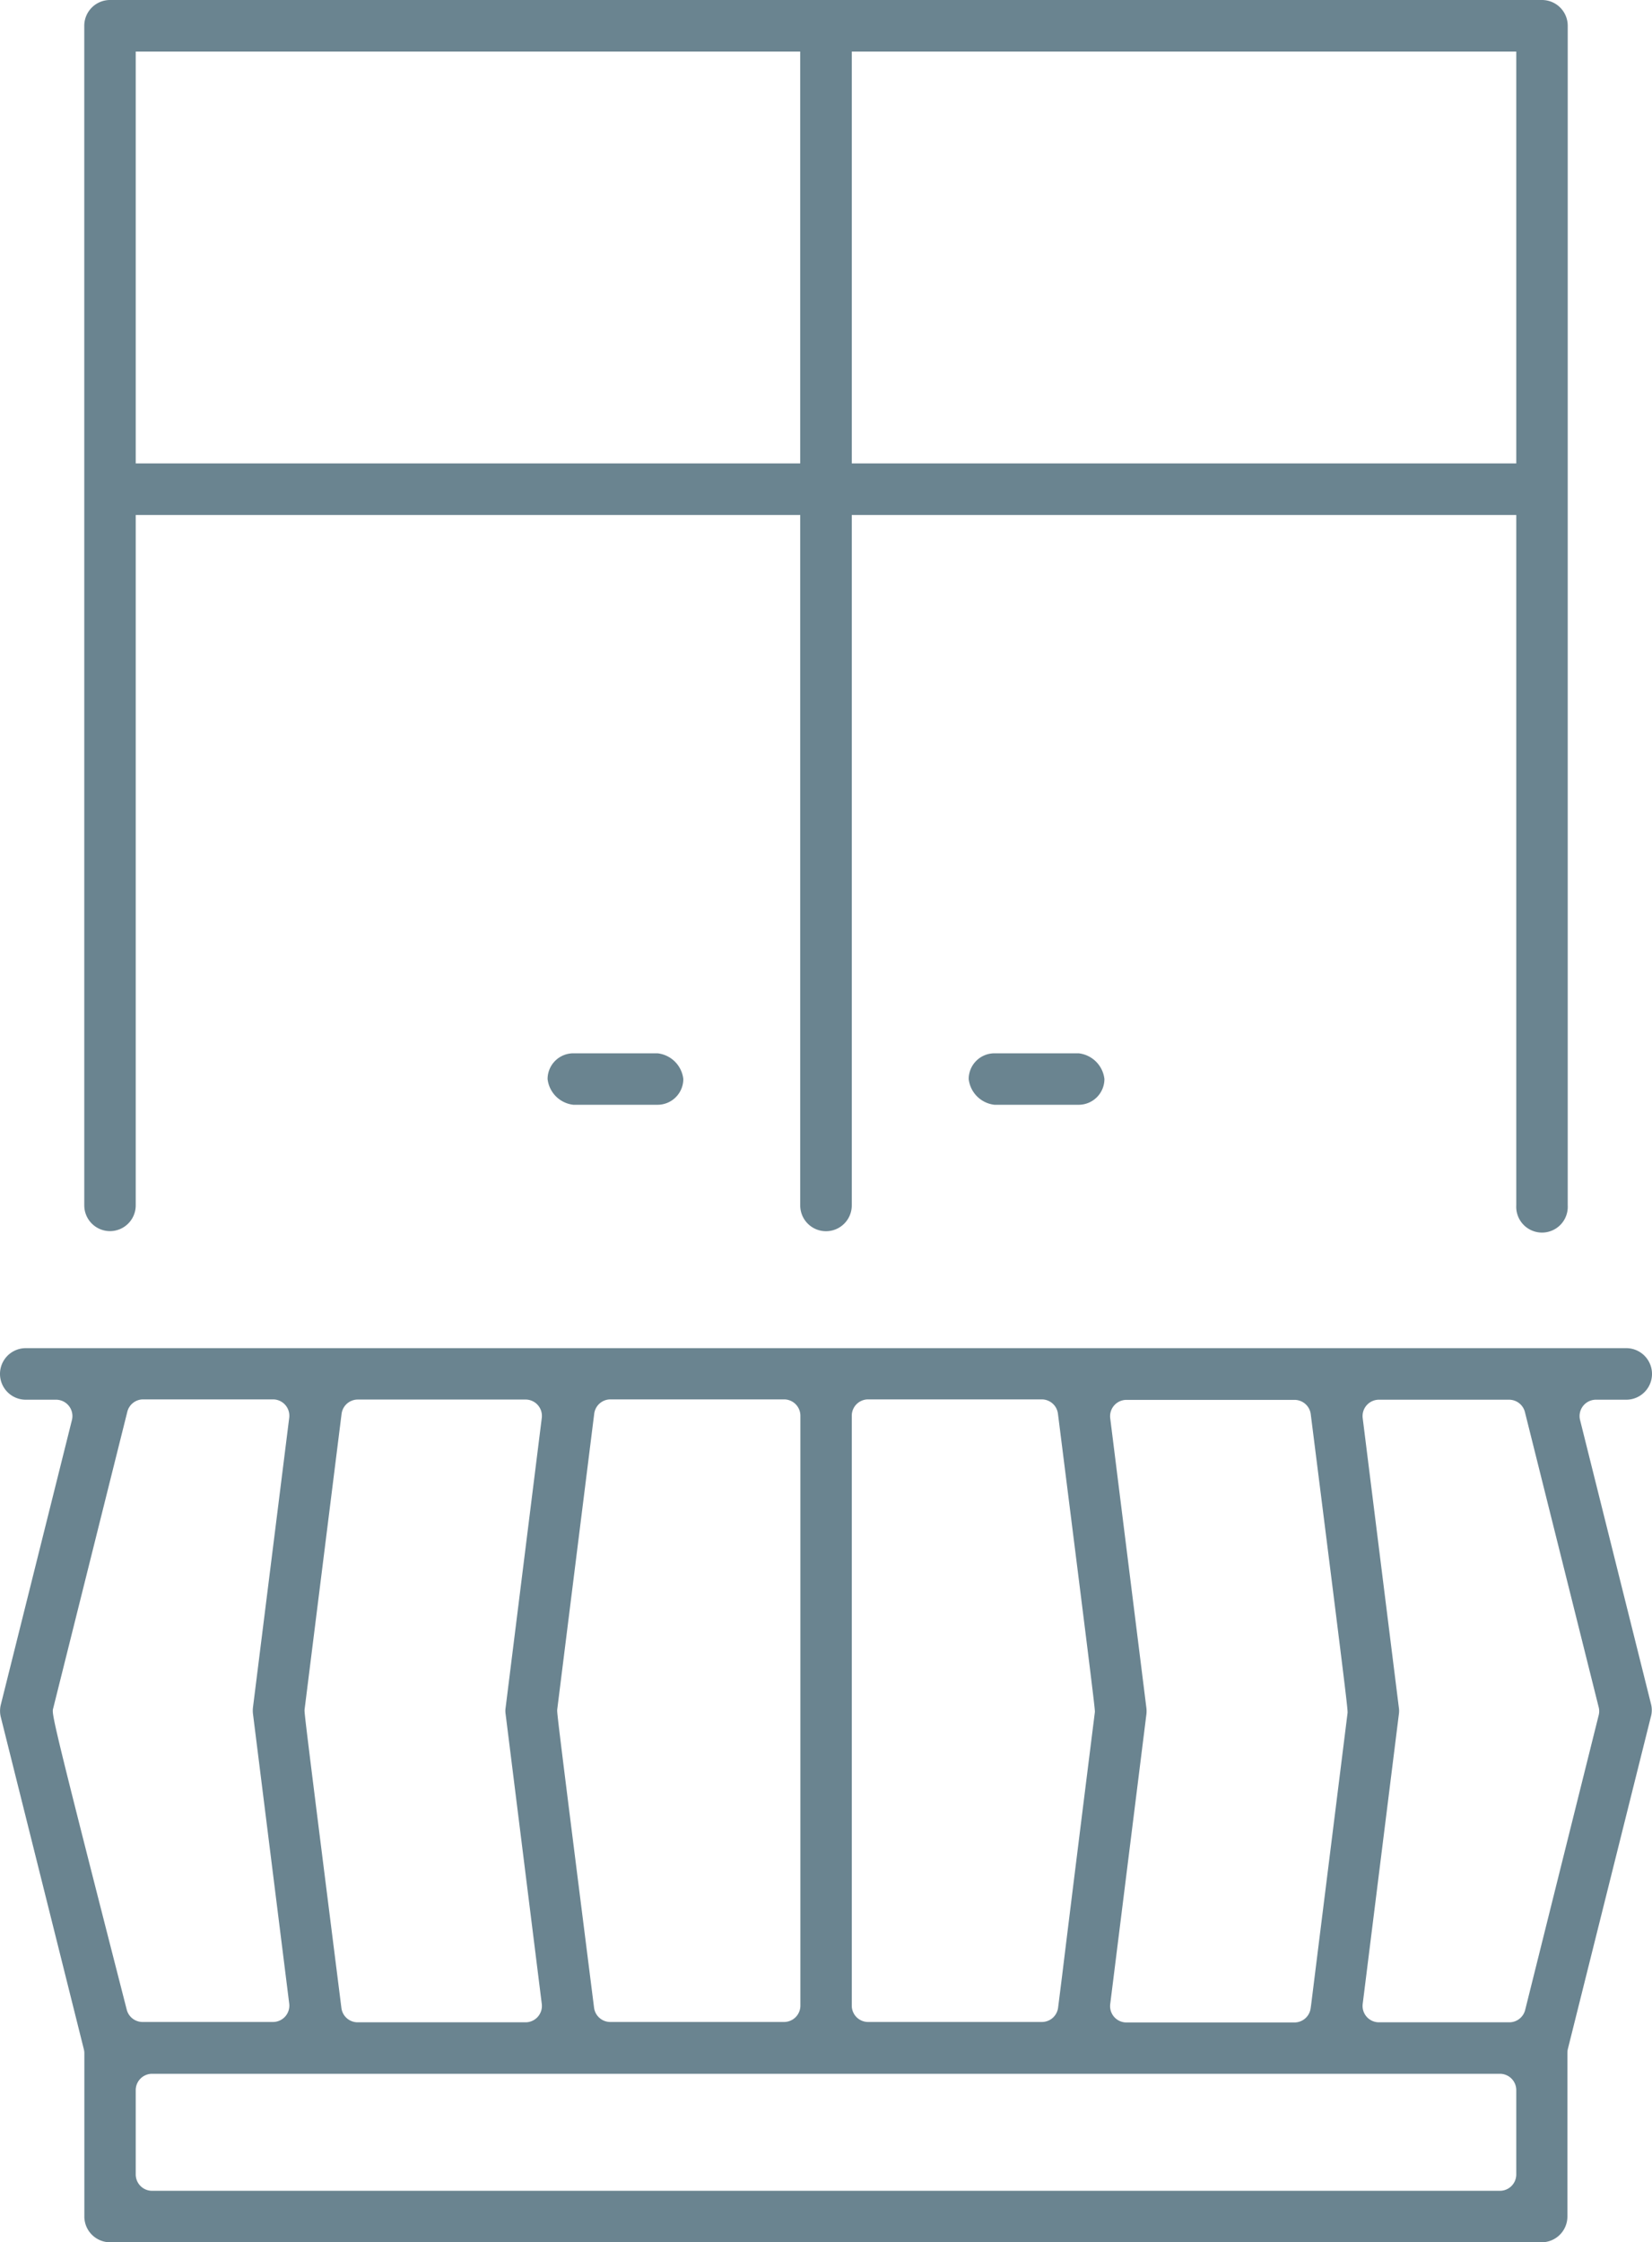
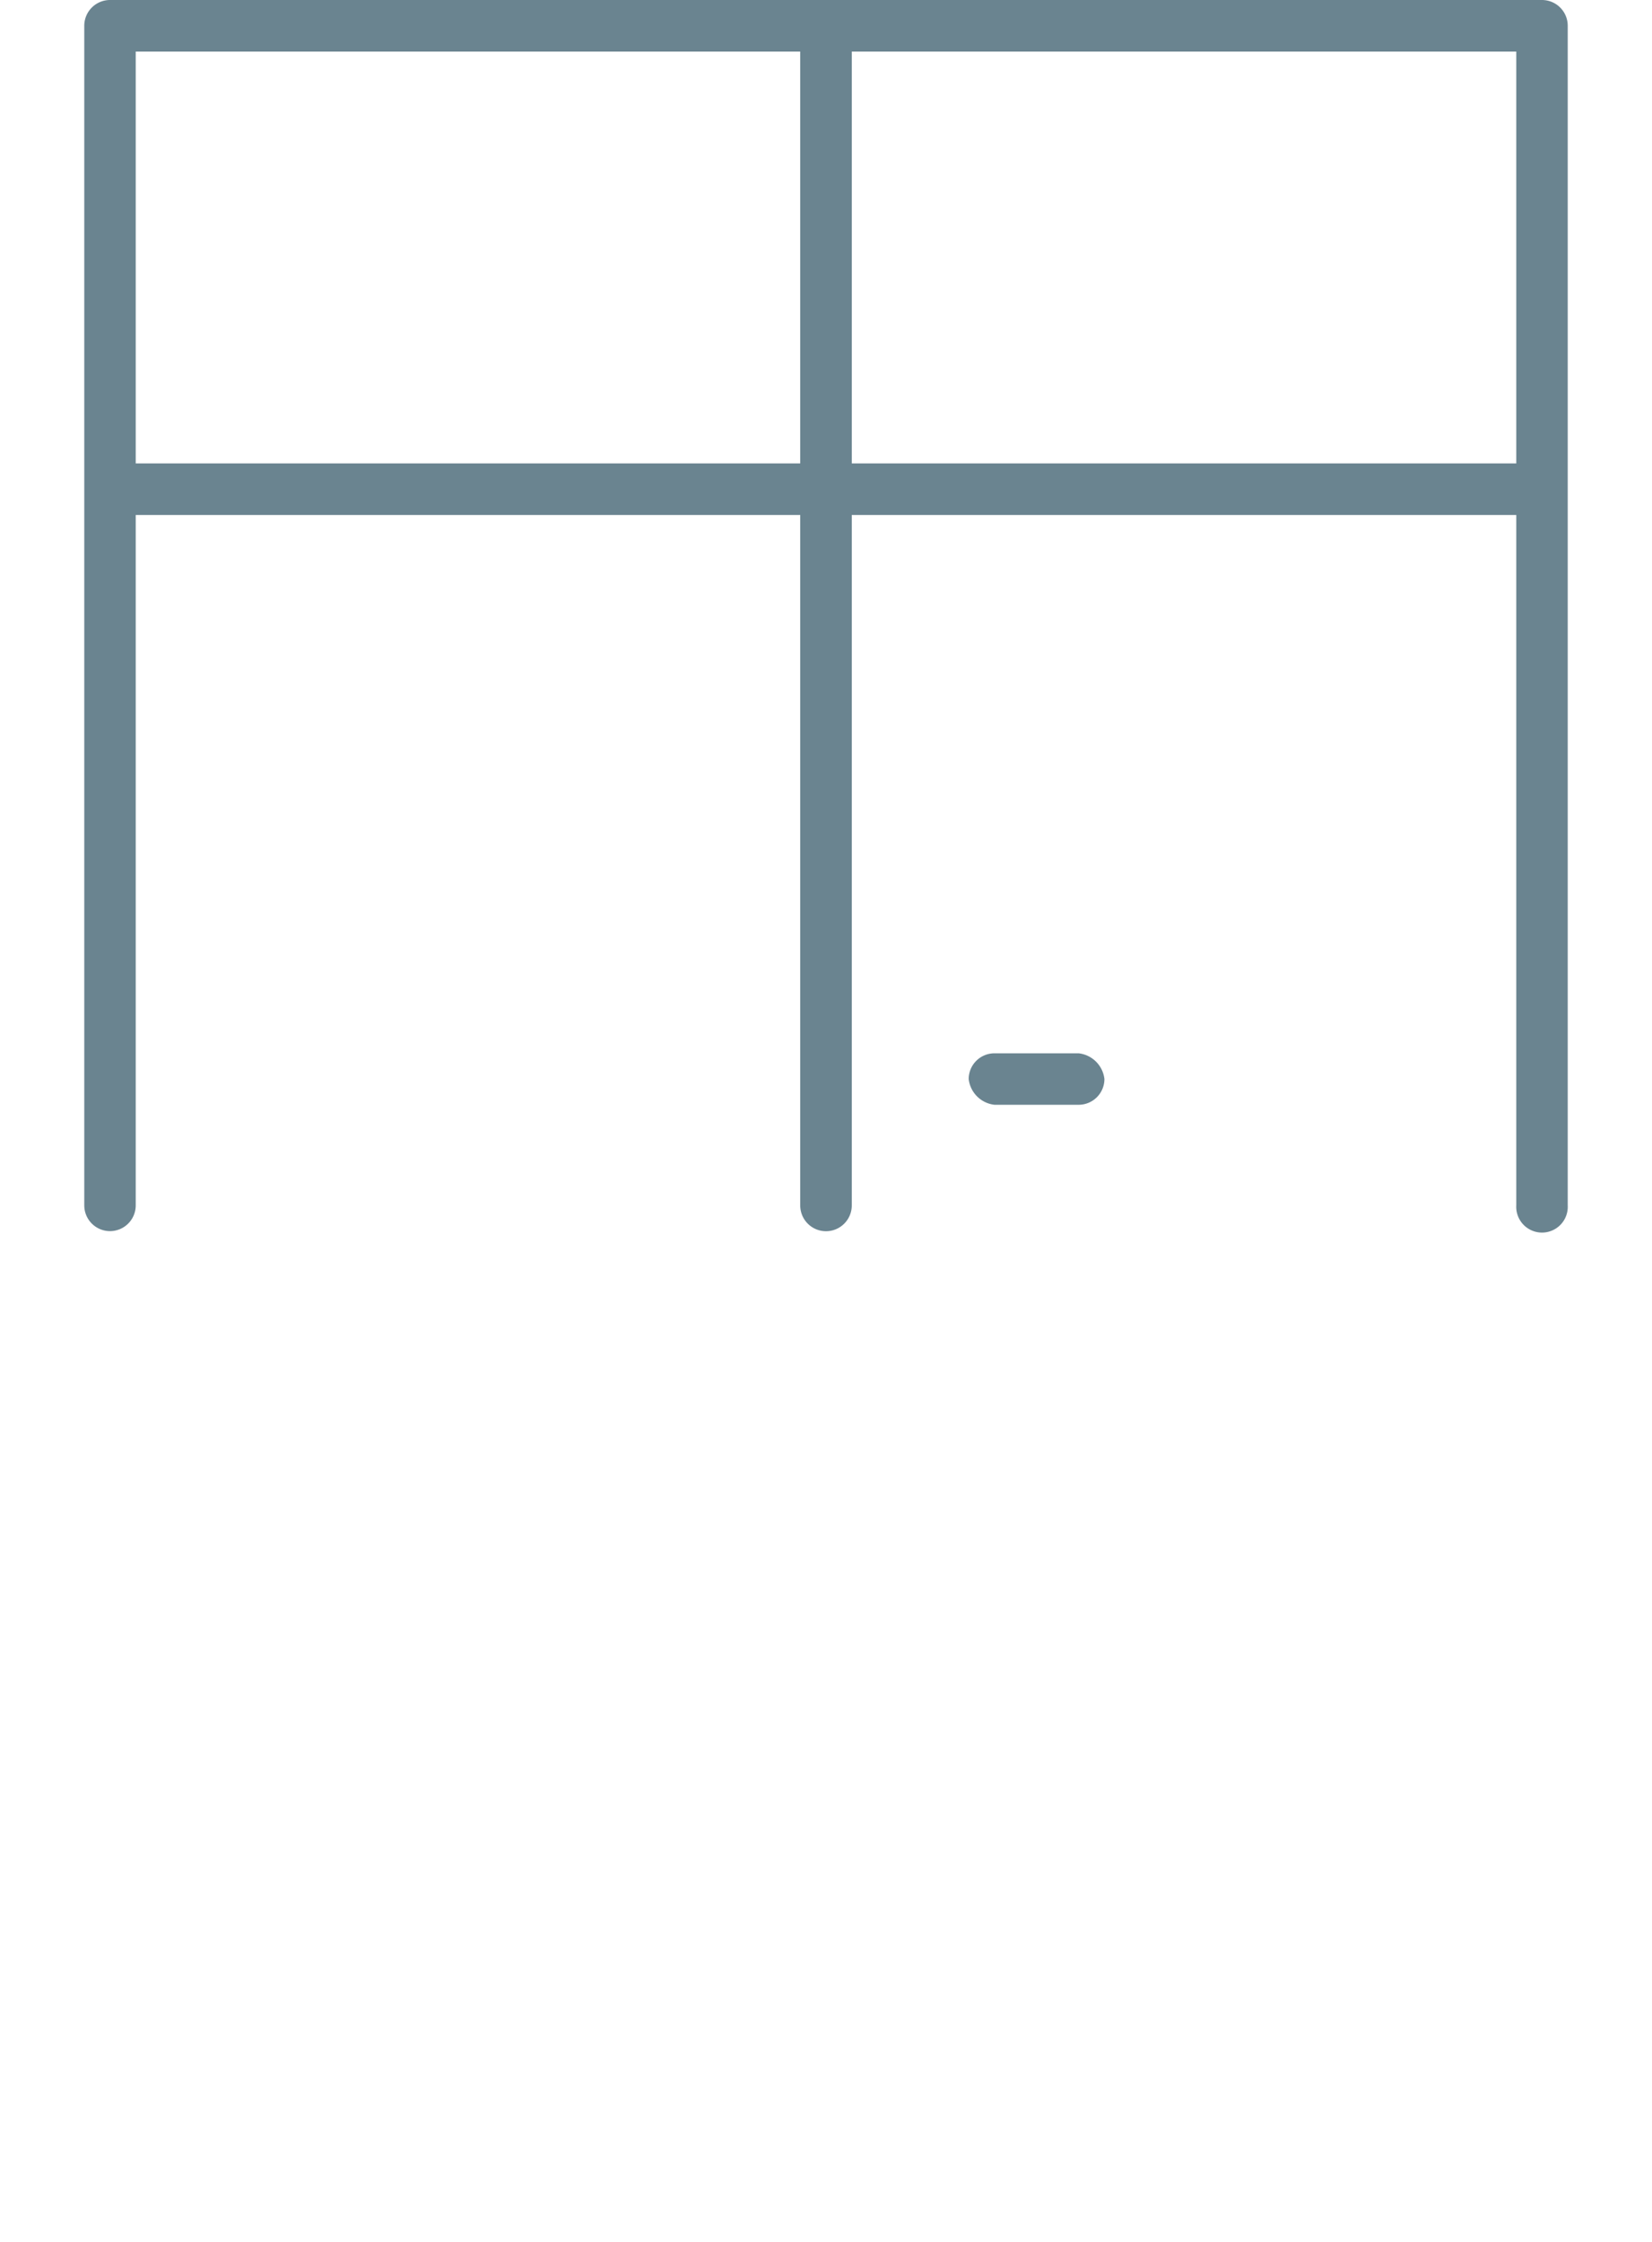
<svg xmlns="http://www.w3.org/2000/svg" viewBox="0 0 201.92 274">
  <defs>
    <style>.cls-1{fill:#6a8490;}</style>
  </defs>
  <title>Element 3</title>
  <g id="Ebene_2" data-name="Ebene 2">
    <g id="Ebene_1-2" data-name="Ebene 1">
-       <path class="cls-1" d="M201.82,208.31h0l-8.69-34.78a2,2,0,0,1,1.94-2.49h3.7a3.15,3.15,0,1,0,0-6.3H3.15a3.15,3.15,0,1,0,0,6.3h3.7a2,2,0,0,1,1.94,2.49L.1,208.31a3.13,3.13,0,0,0,0,1.52l10.15,40.59a1.91,1.91,0,0,1,.06.48v20A3.15,3.15,0,0,0,13.44,274h175a3.15,3.15,0,0,0,3.14-3.15v-20a2.05,2.05,0,0,1,.06-.49l10.14-40.57A3,3,0,0,0,201.82,208.31Zm-66.12-35a2,2,0,0,1,2-2.25h20.51a2,2,0,0,1,2,1.75c4.56,36.12,4.55,36.19,4.49,36.58-1.23,9.88-3.39,27.13-4.44,35.57l-.06.42a2,2,0,0,1-2,1.76H137.68a2,2,0,0,1-1.5-.68,2,2,0,0,1-.48-1.57l4.42-35.4a3.48,3.48,0,0,0,0-.79h0ZM104.11,173a2,2,0,0,1,2-2h21.2a2,2,0,0,1,2,1.75c4.55,36.07,4.54,36.18,4.51,36.49-1.1,8.77-2.89,23.1-4,32.18l-.49,3.9a2,2,0,0,1-2,1.76H106.11a2,2,0,0,1-2-2Zm-36,35.88,4.52-36.13a2,2,0,0,1,2-1.75h21.2a2,2,0,0,1,2,2v72.08a2,2,0,0,1-2,2H74.61a2,2,0,0,1-2-1.75C68.06,209.33,68.07,209.25,68.11,208.92Zm-30.88,0,4.52-36.11a2,2,0,0,1,2-1.75H64.24a2,2,0,0,1,1.5.68,2,2,0,0,1,.48,1.57L61.8,208.68a2.55,2.55,0,0,0,0,.78l4.42,35.41a2,2,0,0,1-2,2.25H43.73a2,2,0,0,1-2-1.75C37.18,209.31,37.19,209.25,37.23,208.9ZM15.5,245.61c-9.22-36-9.19-36.17-9-36.85,2.56-10.24,7.07-28.29,9.05-36.2A2,2,0,0,1,17.46,171H33.35a2,2,0,0,1,2,2.25l-4.43,35.39a3.39,3.39,0,0,0,0,.78l4.43,35.41a2,2,0,0,1-2,2.25H17.44A2,2,0,0,1,15.5,245.61Zm169.83,20.1a2,2,0,0,1-2,2H18.59a2,2,0,0,1-2-2v-10.3a2,2,0,0,1,2-2H183.33a2,2,0,0,1,2,2Zm10.09-56.18-9,36.07a2,2,0,0,1-1.94,1.52H168.56a2,2,0,0,1-2-2.25l4.42-35.4a2.62,2.62,0,0,0,0-.79l-4.42-35.39a2,2,0,0,1,2-2.25h15.89a2,2,0,0,1,1.94,1.52l9,36A2,2,0,0,1,195.42,209.53Z" />
      <path class="cls-1" d="M13.44,150.44a3.15,3.15,0,0,0,3.15-3.15V62.93H97.81V147.3a3.15,3.15,0,0,0,6.3,0V62.93h81.22v84.36a3.15,3.15,0,1,0,6.29,0V3.15A3.15,3.15,0,0,0,188.48,0h-175A3.15,3.15,0,0,0,10.3,3.15V147.29A3.15,3.15,0,0,0,13.44,150.44ZM104.11,6.3h81.22V56.63H104.11Zm-87.52,0H97.81V56.63H16.59Z" />
-       <path class="cls-1" d="M70.08,128.71a3.15,3.15,0,0,0-3.15,3.14A3.57,3.57,0,0,0,70.08,135H80.37a3.15,3.15,0,0,0,3.15-3.15,3.57,3.57,0,0,0-3.15-3.14Z" />
      <path class="cls-1" d="M121.55,128.71a3.15,3.15,0,0,0-3.15,3.14,3.57,3.57,0,0,0,3.15,3.15h10.29a3.15,3.15,0,0,0,3.15-3.15,3.57,3.57,0,0,0-3.15-3.14Z" />
    </g>
  </g>
</svg>